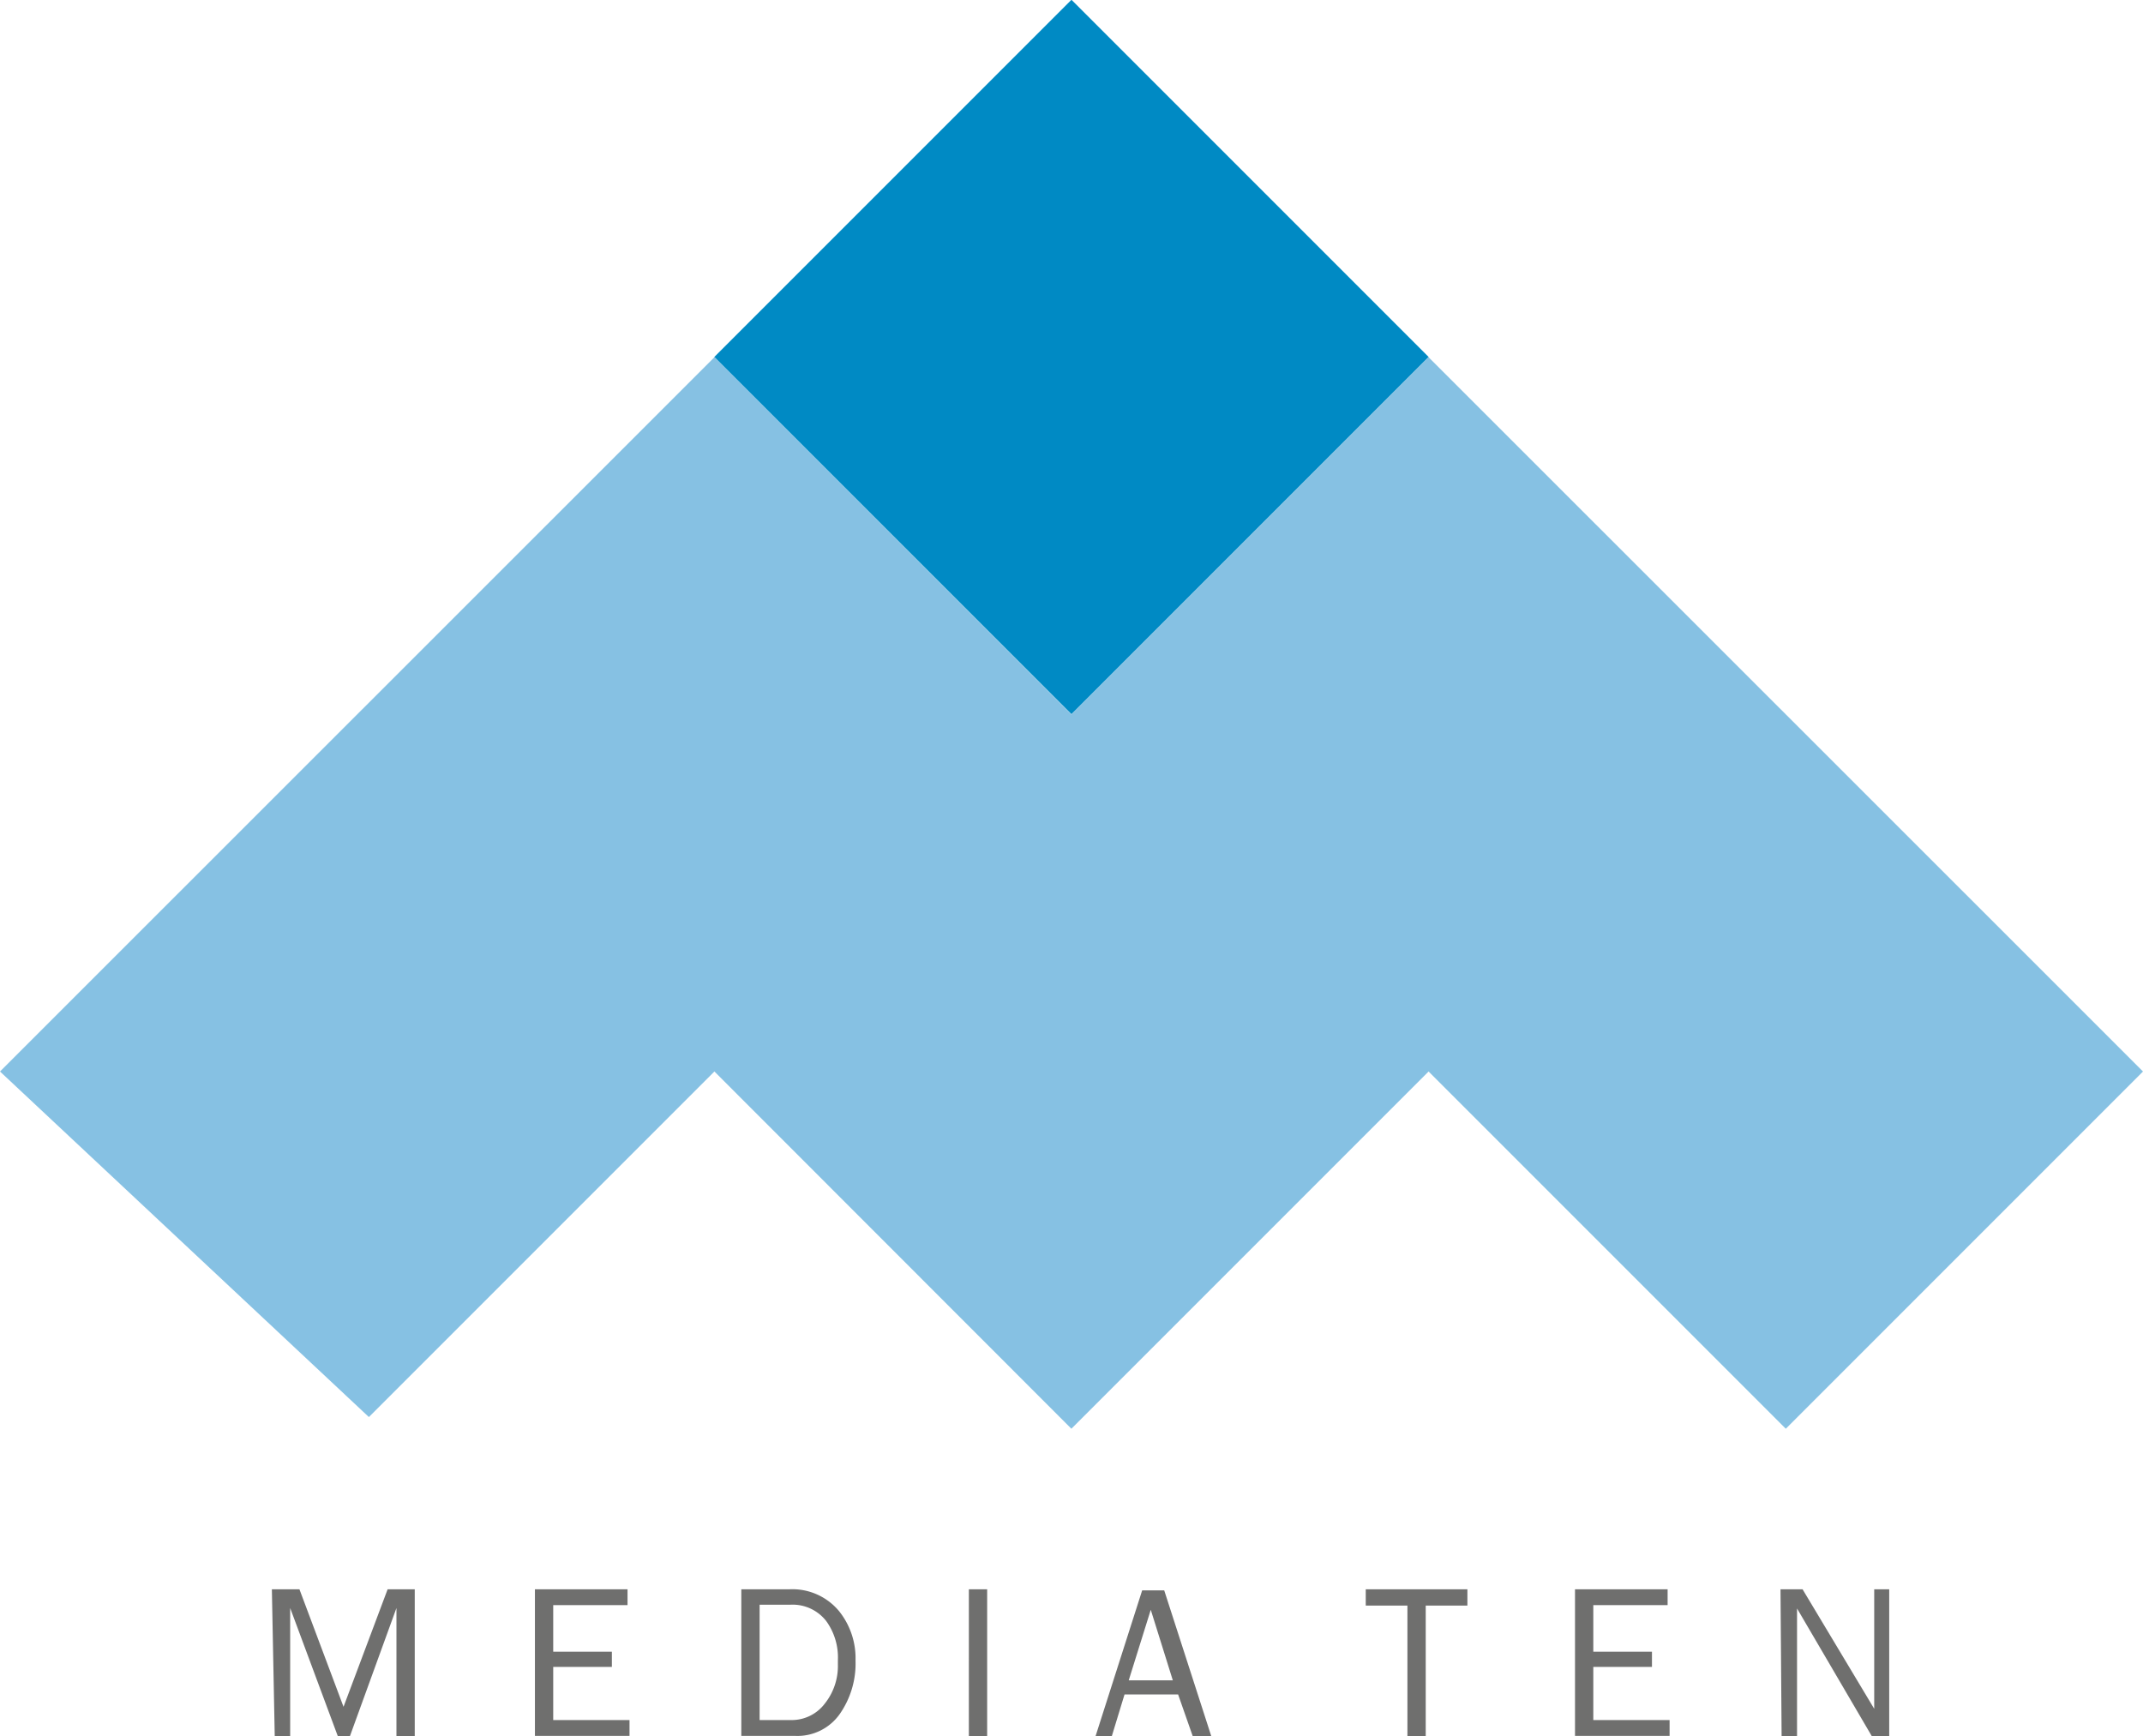
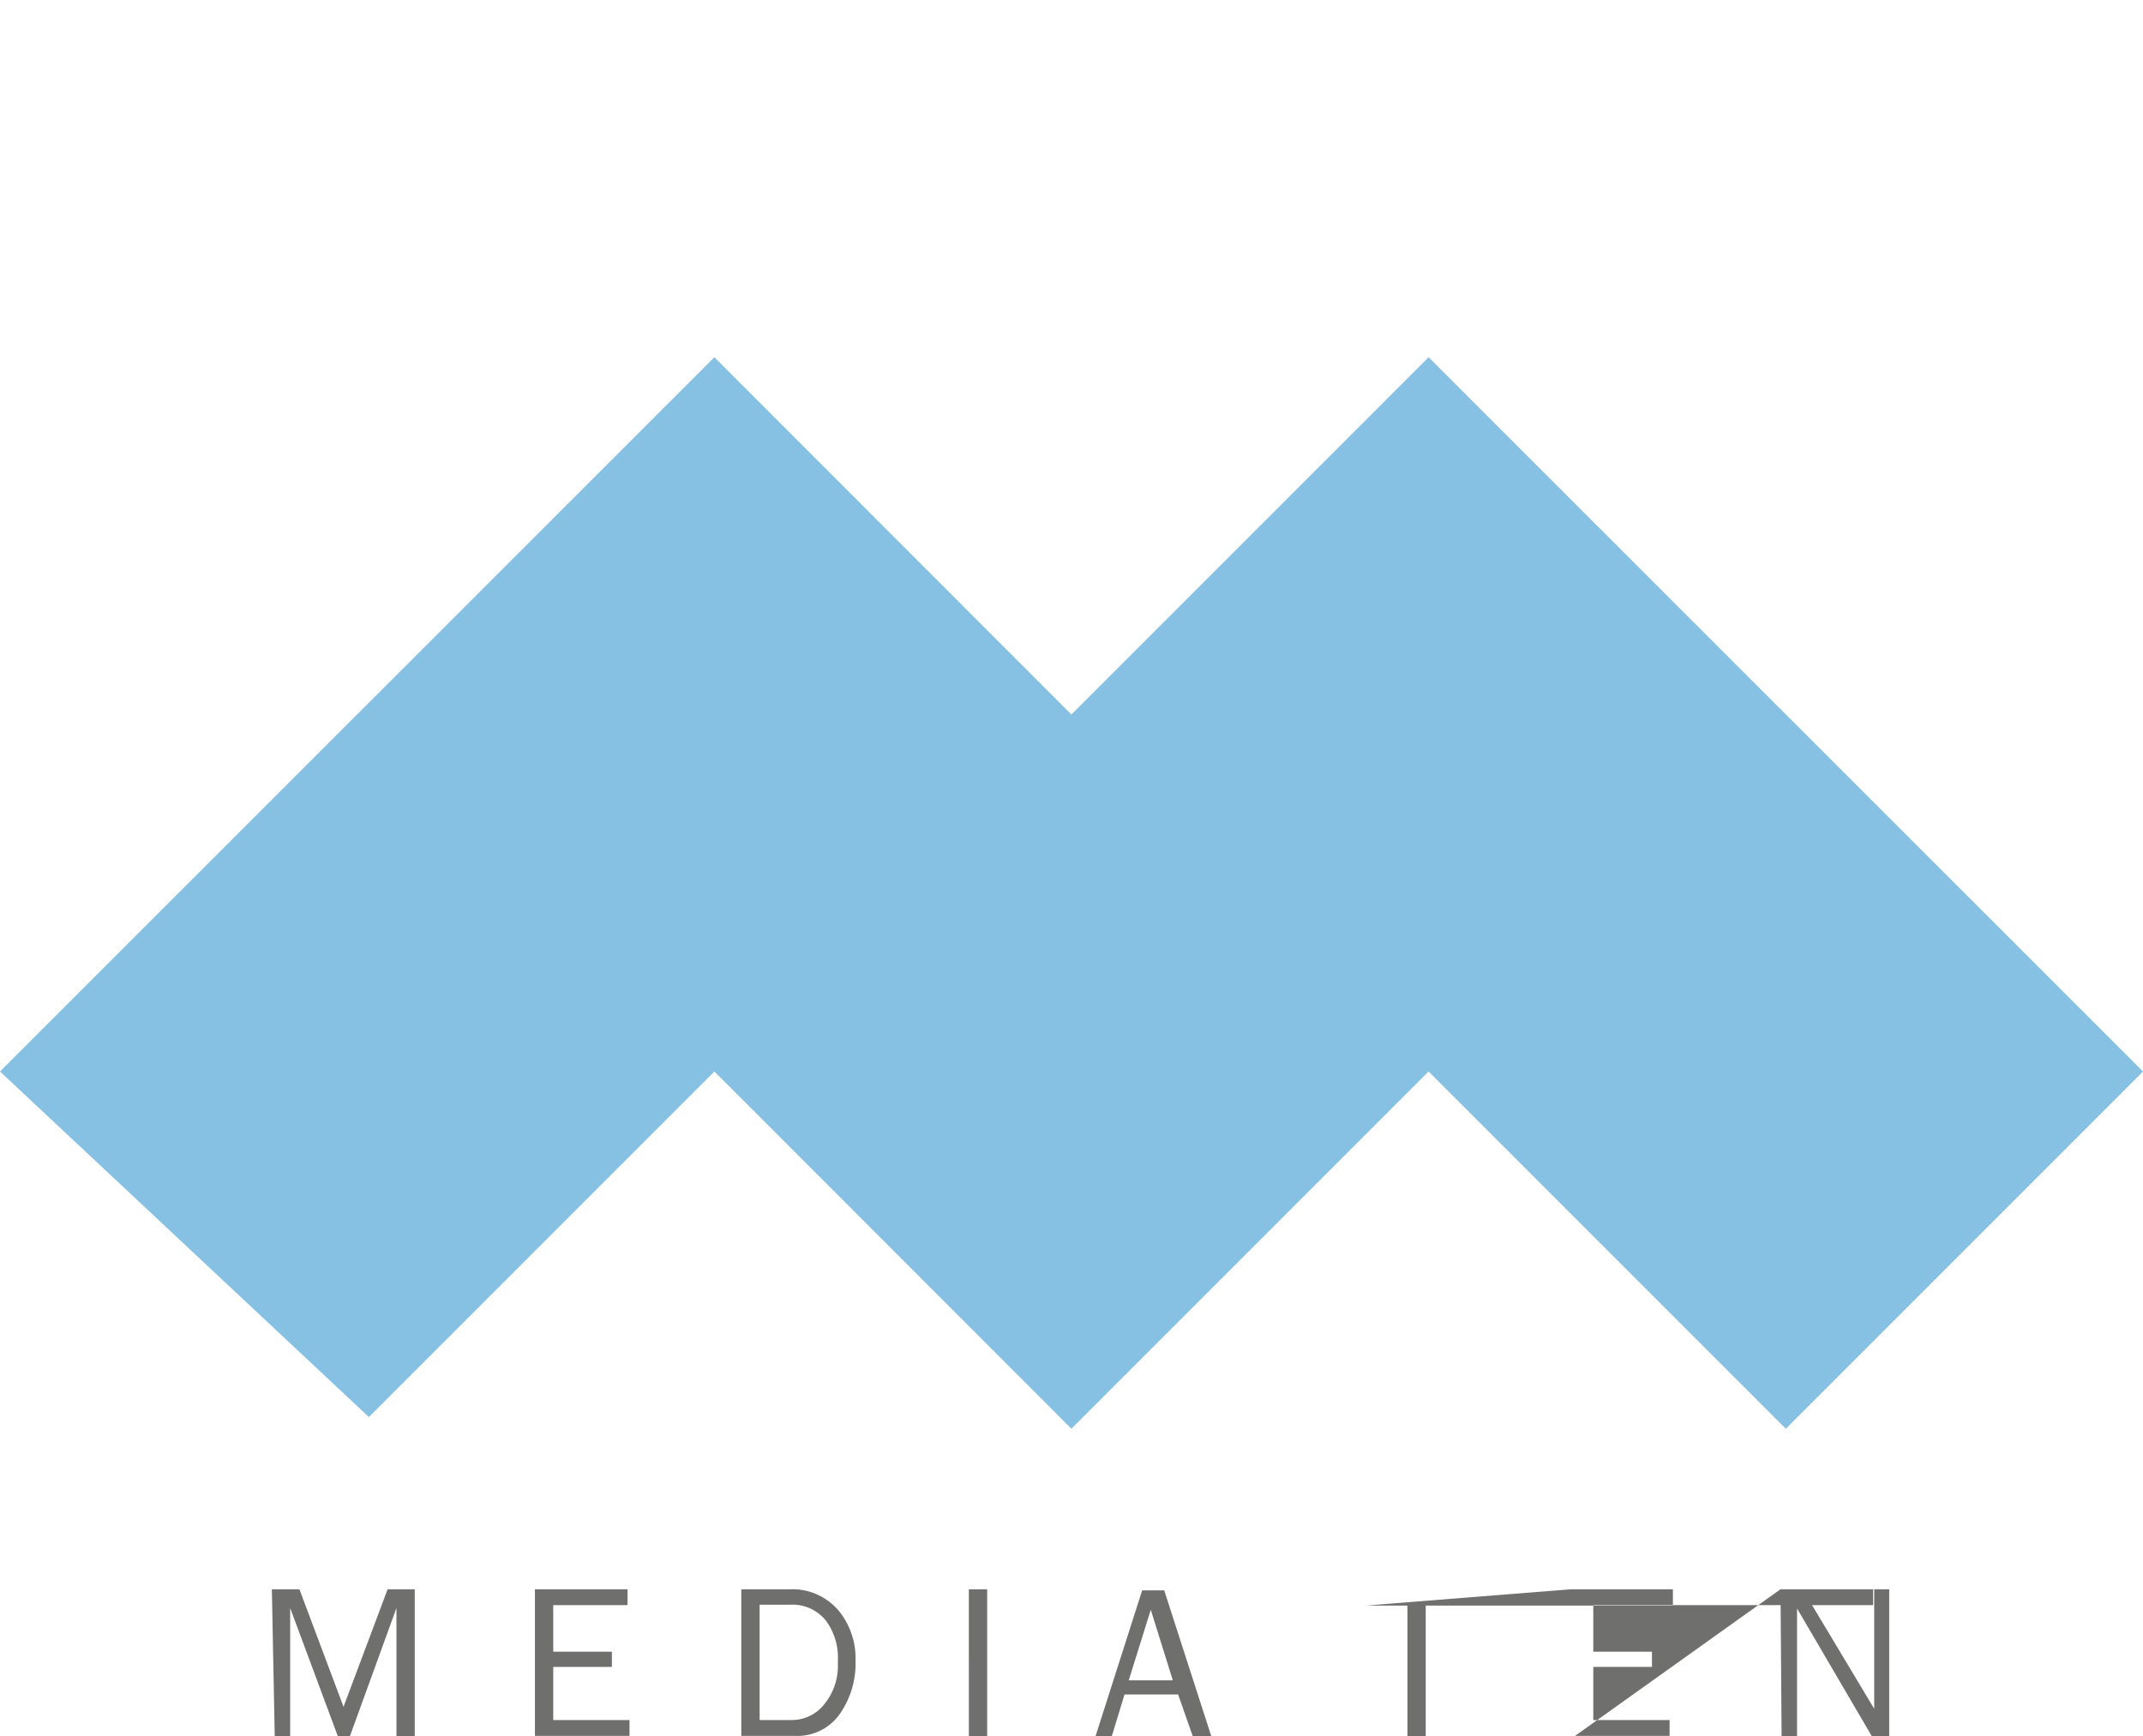
<svg xmlns="http://www.w3.org/2000/svg" id="Vrstva_1" data-name="Vrstva 1" viewBox="0 0 97.19 78.73">
-   <path d="M80.75,72.07h1L85,77.49V72.07h.68v6.66h-.79l-3.39-5.79v5.79h-.7Zm-9.32,0h4.2v.72H72.26V74.9h2.66v.69H72.26V78h3.46v.72H71.43Zm-9.49,0h4.61v.74H64.66v5.92h-.83V72.81H61.94ZM52.19,73l-1,3.2h2Zm-2.52,5.78,2.13-6.66h1l2.15,6.66h-.84l-.68-1.94H51l-.61,2Zm-4.9,0h-.83V72.07h.83ZM33.62,72.07h2.2a2.75,2.75,0,0,1,2.24,1,3.41,3.41,0,0,1,.74,2.23,4,4,0,0,1-.71,2.42,2.35,2.35,0,0,1-2,1H33.62Zm.83.7V78h1.4a1.88,1.88,0,0,0,1.56-.75A2.73,2.73,0,0,0,38,75.48v-.19a2.81,2.81,0,0,0-.53-1.78,1.93,1.93,0,0,0-1.62-.74Zm-10.19-.7h4.2v.72H25.09V74.9h2.66v.69H25.09V78h3.46v.72H24.26Zm-11.93,0h1.25l2,5.33,2-5.33h1.23v6.66h-.83V72.92h0l-2.11,5.81h-.55l-2.16-5.81h0v5.81h-.7Z" fill="#6f6f6e" />
-   <rect x="37.14" y="4.74" width="22.91" height="22.91" transform="translate(2.78 39.1) rotate(-45)" fill="#008ac4" />
+   <path d="M80.75,72.07h1L85,77.49V72.07h.68v6.66h-.79l-3.39-5.79v5.79h-.7Zh4.2v.72H72.26V74.9h2.66v.69H72.26V78h3.46v.72H71.43Zm-9.49,0h4.61v.74H64.66v5.92h-.83V72.81H61.94ZM52.19,73l-1,3.2h2Zm-2.52,5.78,2.13-6.66h1l2.15,6.66h-.84l-.68-1.94H51l-.61,2Zm-4.9,0h-.83V72.07h.83ZM33.62,72.07h2.2a2.75,2.75,0,0,1,2.24,1,3.41,3.41,0,0,1,.74,2.23,4,4,0,0,1-.71,2.42,2.35,2.35,0,0,1-2,1H33.62Zm.83.7V78h1.4a1.88,1.88,0,0,0,1.56-.75A2.73,2.73,0,0,0,38,75.48v-.19a2.81,2.81,0,0,0-.53-1.78,1.93,1.93,0,0,0-1.62-.74Zm-10.19-.7h4.2v.72H25.09V74.9h2.66v.69H25.09V78h3.46v.72H24.26Zm-11.93,0h1.25l2,5.33,2-5.33h1.23v6.66h-.83V72.92h0l-2.11,5.81h-.55l-2.16-5.81h0v5.81h-.7Z" fill="#6f6f6e" />
  <polygon points="0 48.59 32.4 16.2 48.59 32.4 64.79 16.2 97.19 48.59 80.99 64.79 64.79 48.59 48.59 64.79 32.4 48.59 16.73 64.26 0 48.59" fill="#86c1e3" fill-rule="evenodd" />
</svg>